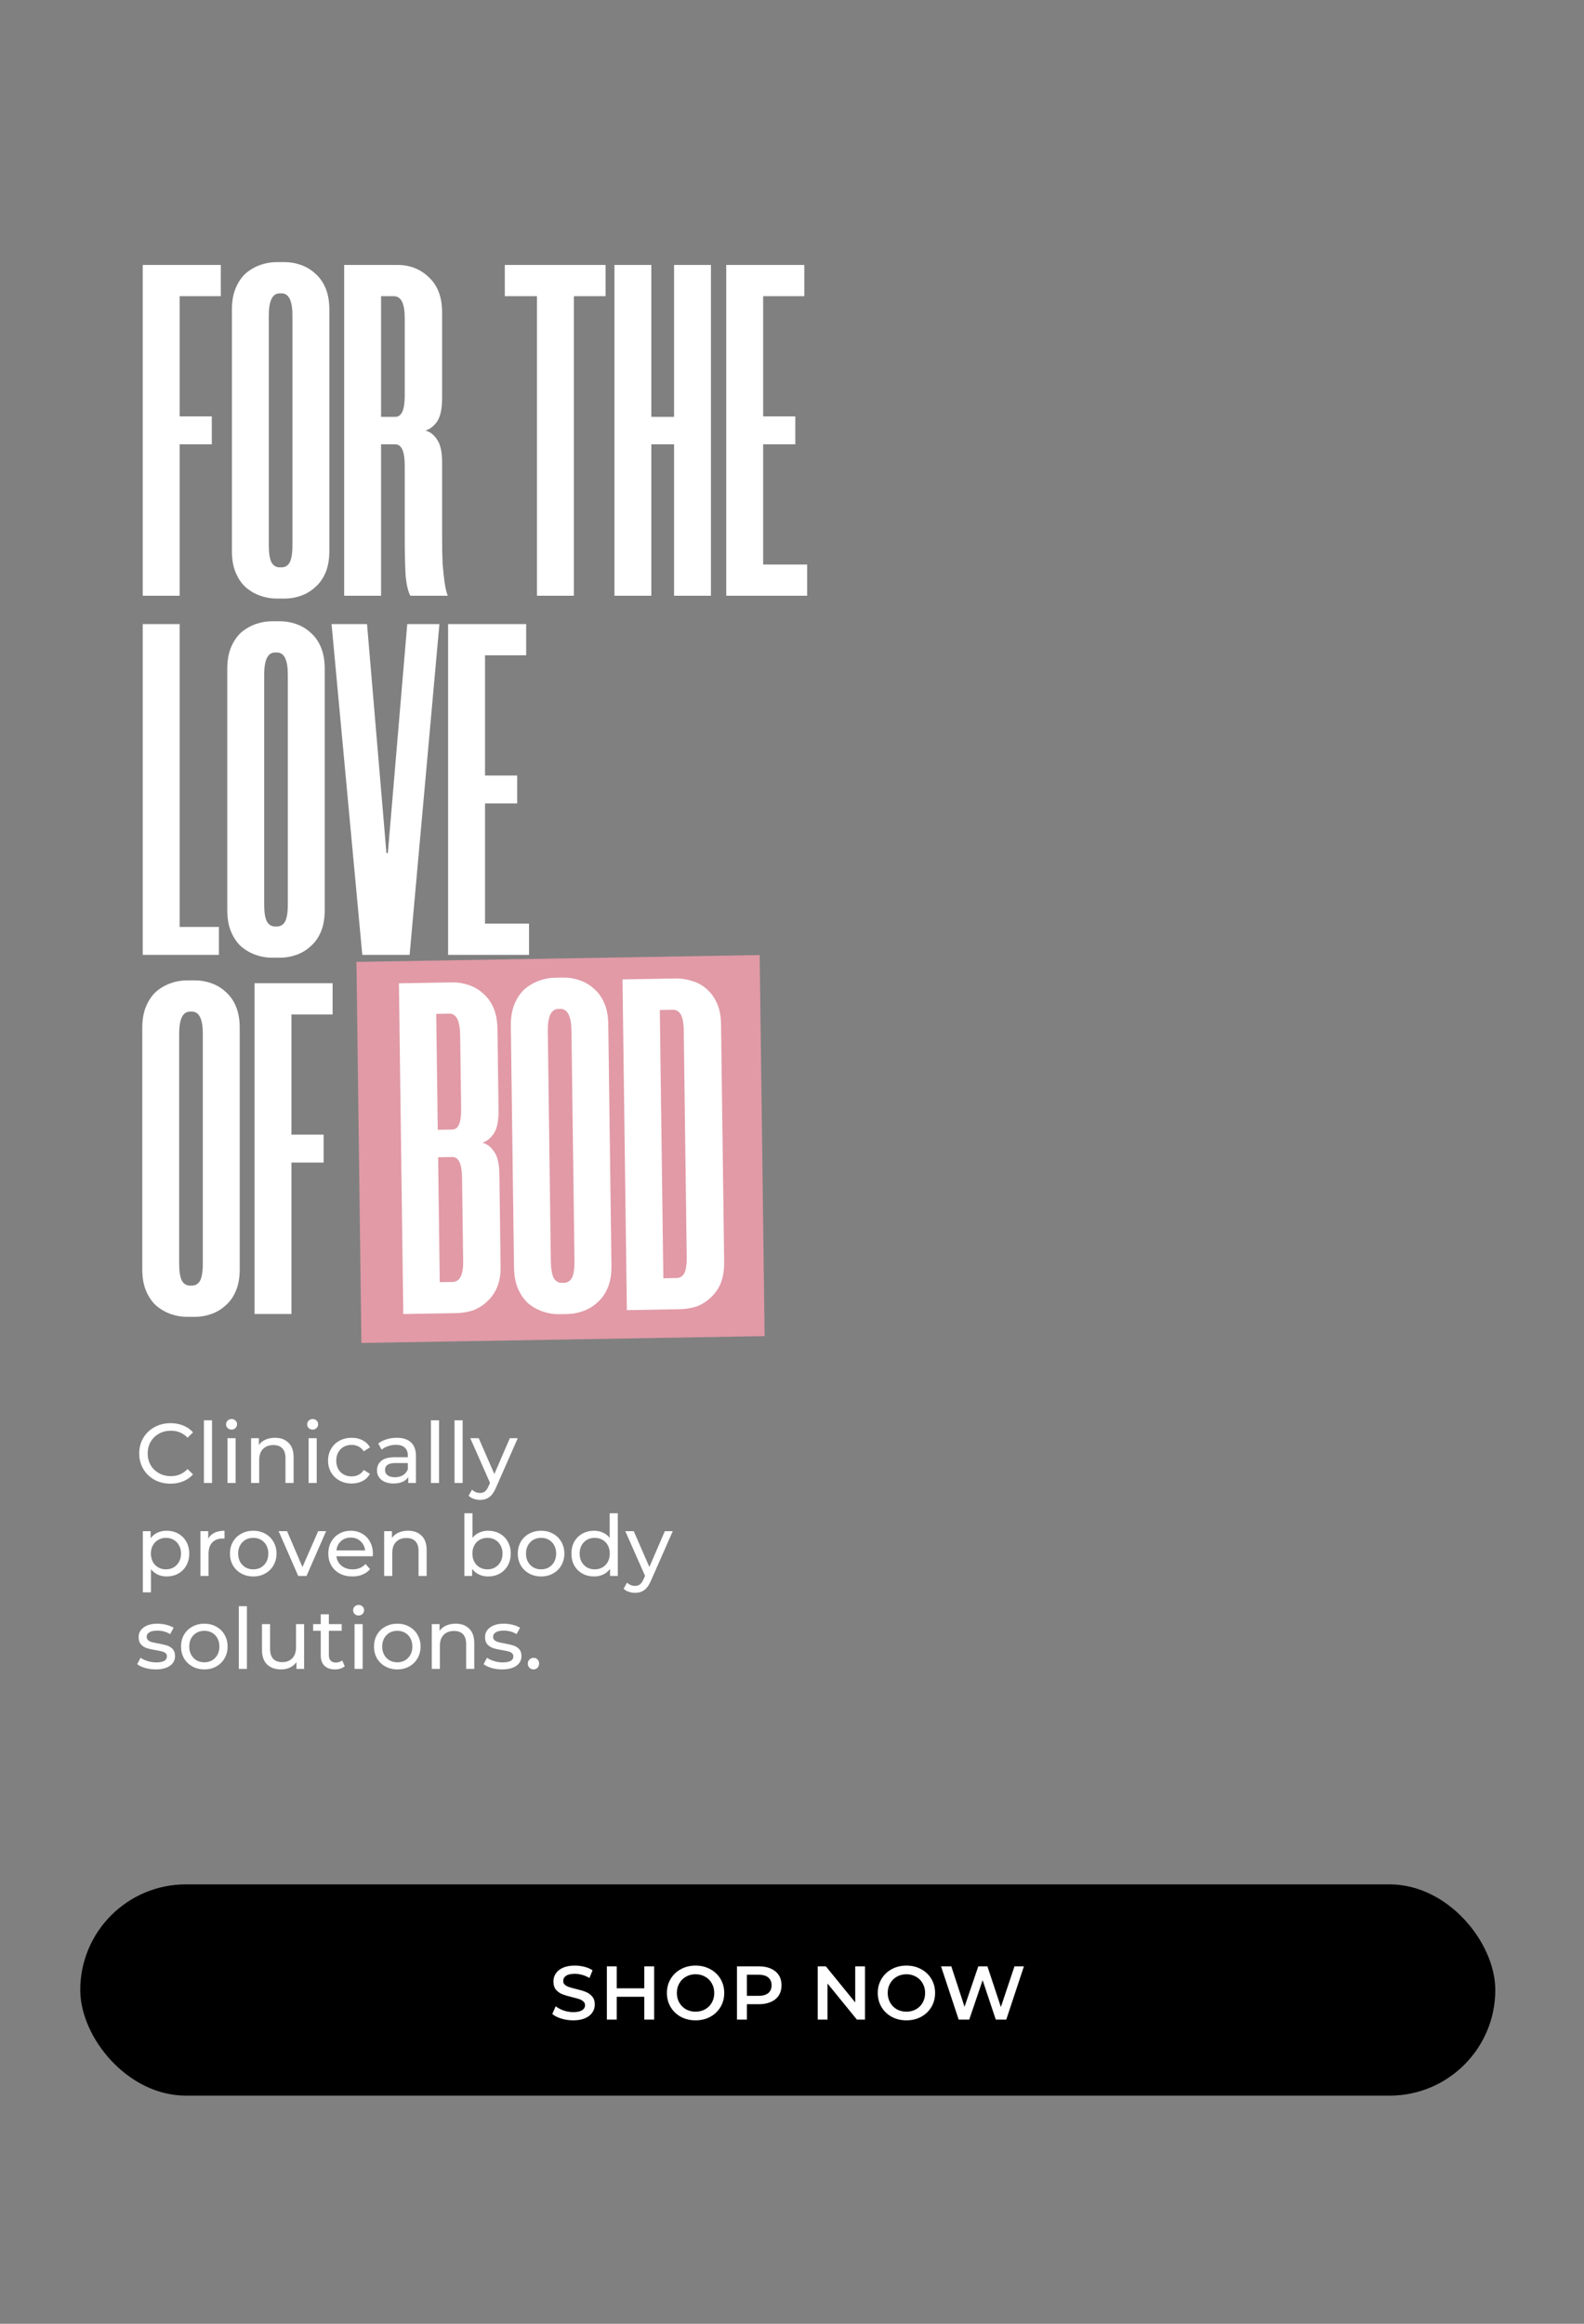
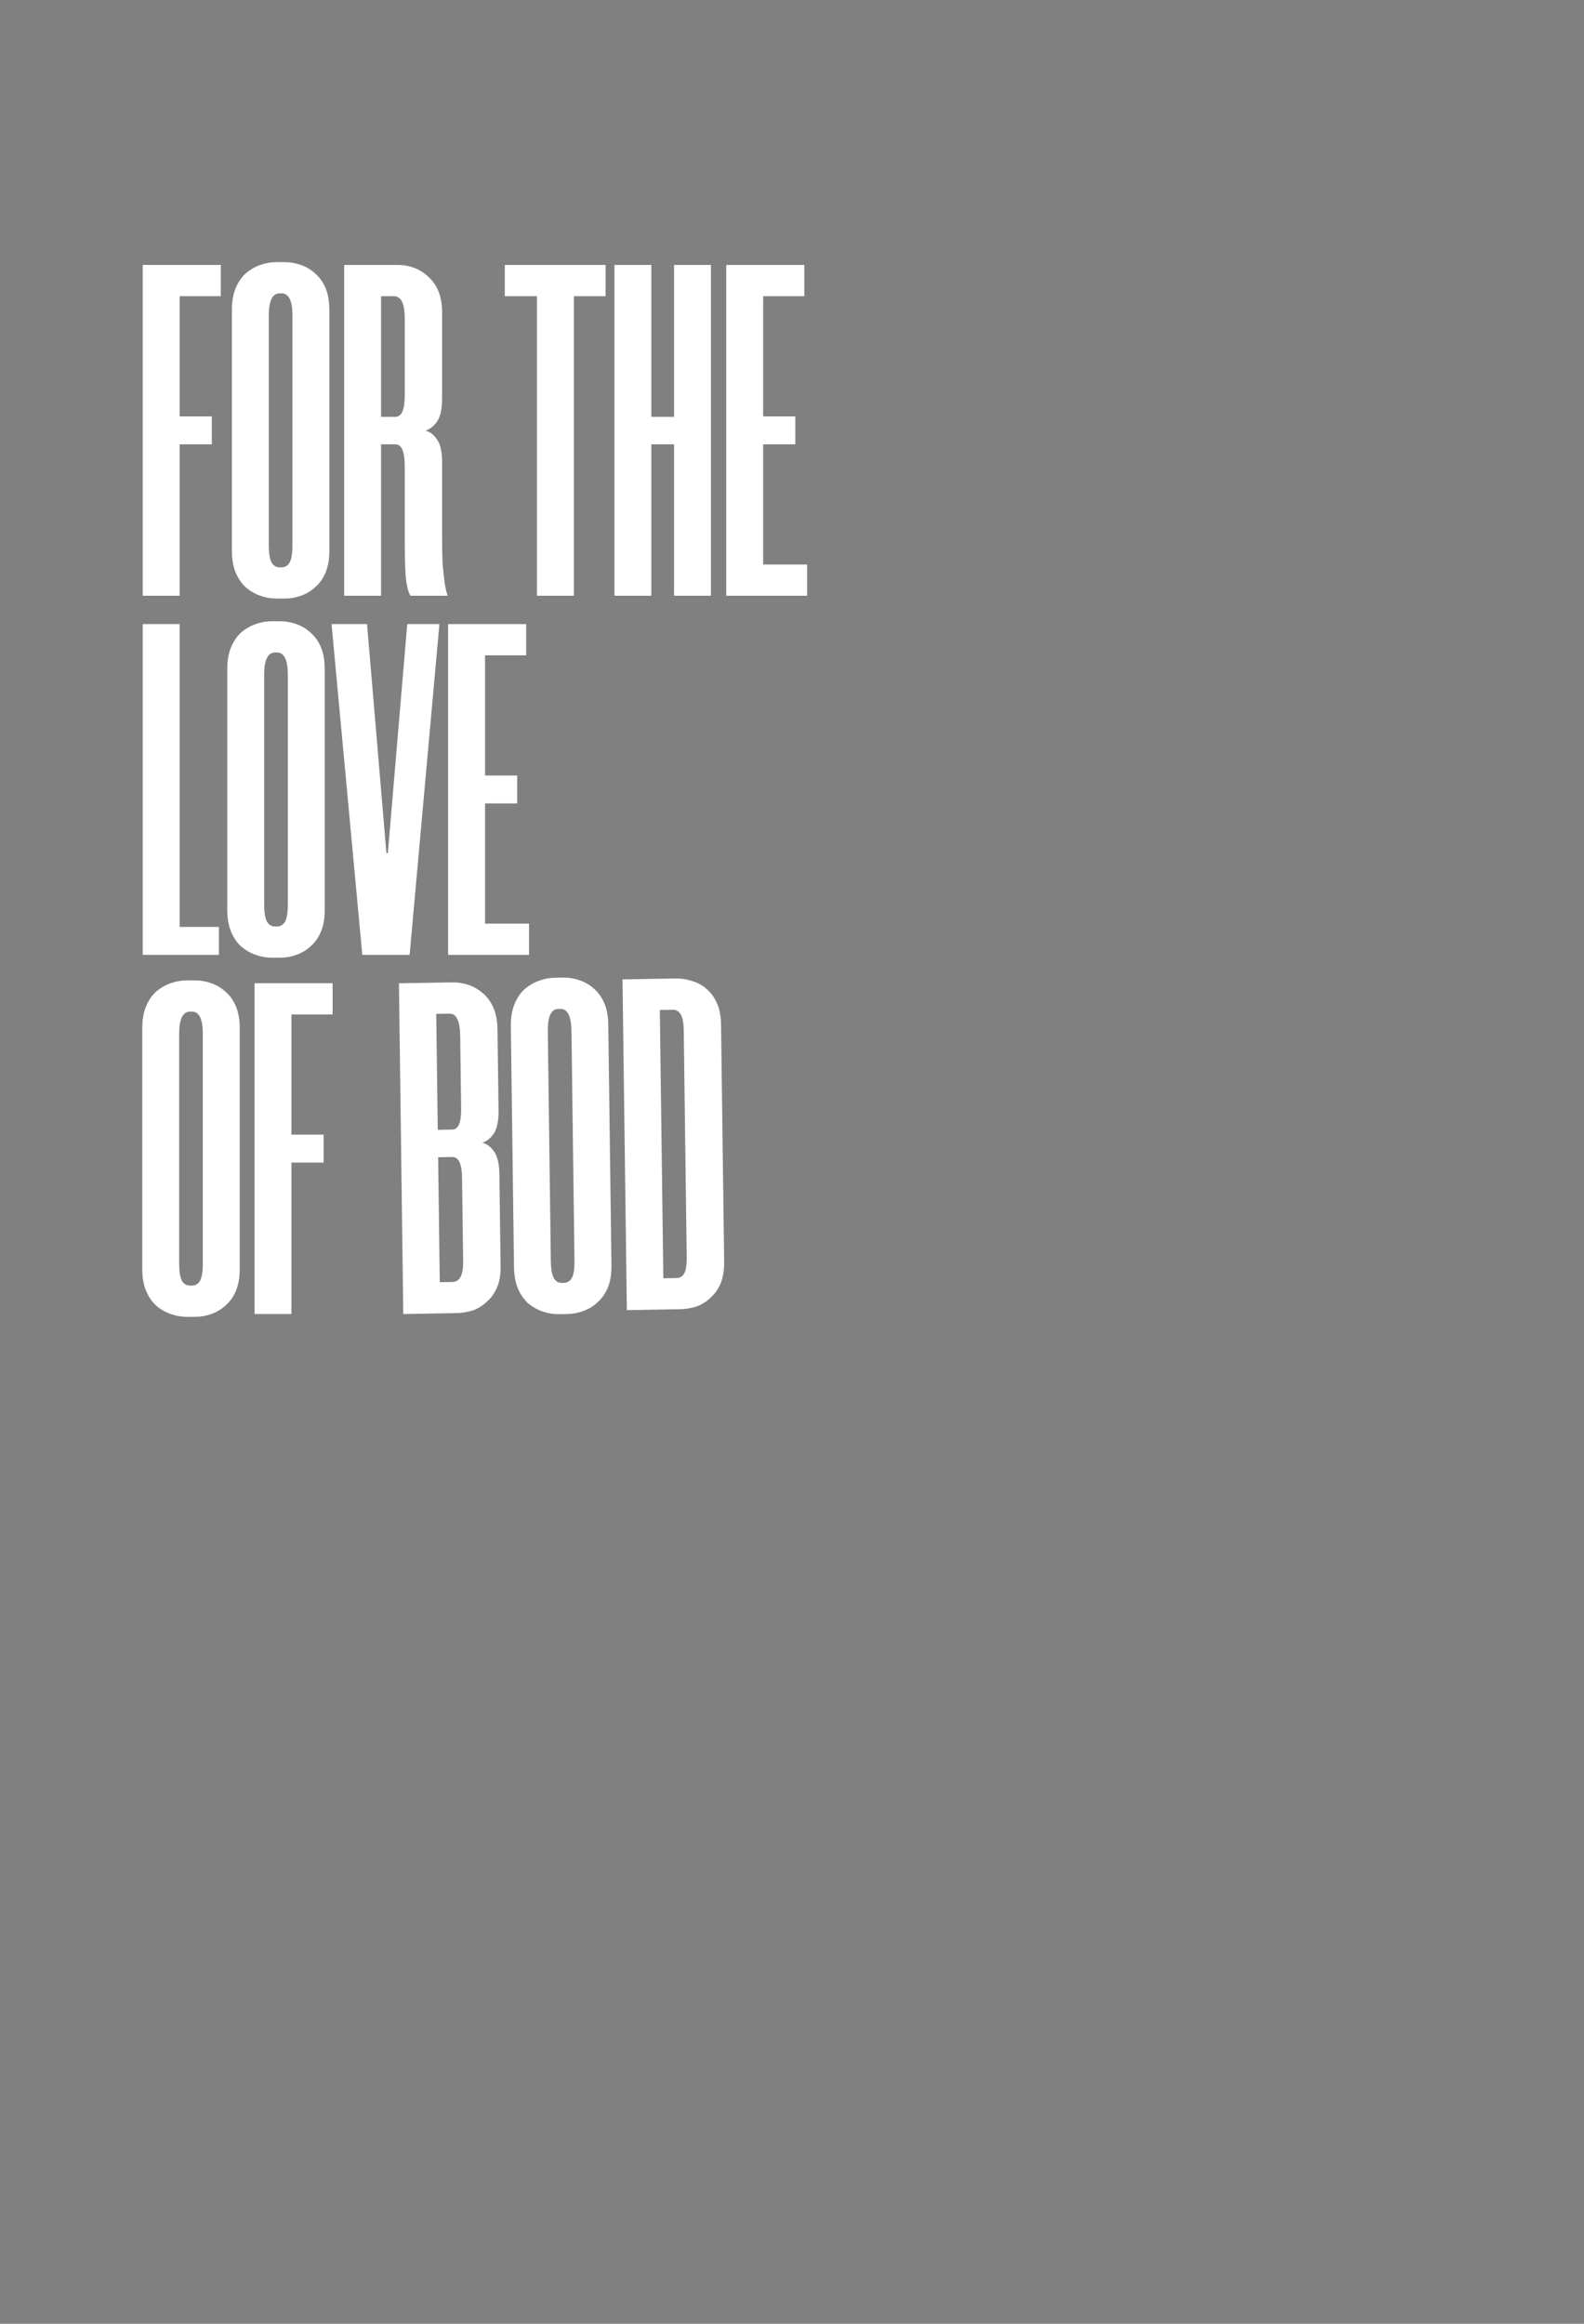
<svg xmlns="http://www.w3.org/2000/svg" width="375" height="550" viewBox="0 0 375 550" fill="none">
  <rect x="0" y="0" width="375" height="550" fill="#808080" stroke="none" />
-   <rect x="19" y="446" width="335" height="50" rx="25" fill="black" />
-   <path d="M135.716 478.18C134.744 478.18 133.802 478.042 132.89 477.766C131.99 477.49 131.276 477.124 130.748 476.668L131.558 474.85C132.074 475.258 132.704 475.594 133.448 475.858C134.204 476.11 134.96 476.236 135.716 476.236C136.652 476.236 137.348 476.086 137.804 475.786C138.272 475.486 138.506 475.09 138.506 474.598C138.506 474.238 138.374 473.944 138.11 473.716C137.858 473.476 137.534 473.29 137.138 473.158C136.742 473.026 136.202 472.876 135.518 472.708C134.558 472.48 133.778 472.252 133.178 472.024C132.59 471.796 132.08 471.442 131.648 470.962C131.228 470.47 131.018 469.81 131.018 468.982C131.018 468.286 131.204 467.656 131.576 467.092C131.96 466.516 132.53 466.06 133.286 465.724C134.054 465.388 134.99 465.22 136.094 465.22C136.862 465.22 137.618 465.316 138.362 465.508C139.106 465.7 139.748 465.976 140.288 466.336L139.55 468.154C138.998 467.83 138.422 467.584 137.822 467.416C137.222 467.248 136.64 467.164 136.076 467.164C135.152 467.164 134.462 467.32 134.006 467.632C133.562 467.944 133.34 468.358 133.34 468.874C133.34 469.234 133.466 469.528 133.718 469.756C133.982 469.984 134.312 470.164 134.708 470.296C135.104 470.428 135.644 470.578 136.328 470.746C137.264 470.962 138.032 471.19 138.632 471.43C139.232 471.658 139.742 472.012 140.162 472.492C140.594 472.972 140.81 473.62 140.81 474.436C140.81 475.132 140.618 475.762 140.234 476.326C139.862 476.89 139.292 477.34 138.524 477.676C137.756 478.012 136.82 478.18 135.716 478.18ZM154.866 465.4L154.866 478L152.526 478L152.526 472.6L146.01 472.6L146.01 478L143.67 478L143.67 465.4L146.01 465.4L146.01 470.602L152.526 470.602L152.526 465.4L154.866 465.4ZM164.668 478.18C163.384 478.18 162.226 477.904 161.194 477.352C160.162 476.788 159.352 476.014 158.764 475.03C158.176 474.034 157.882 472.924 157.882 471.7C157.882 470.476 158.176 469.372 158.764 468.388C159.352 467.392 160.162 466.618 161.194 466.066C162.226 465.502 163.384 465.22 164.668 465.22C165.952 465.22 167.11 465.502 168.142 466.066C169.174 466.618 169.984 467.386 170.572 468.37C171.16 469.354 171.454 470.464 171.454 471.7C171.454 472.936 171.16 474.046 170.572 475.03C169.984 476.014 169.174 476.788 168.142 477.352C167.11 477.904 165.952 478.18 164.668 478.18ZM164.668 476.128C165.508 476.128 166.264 475.942 166.936 475.57C167.608 475.186 168.136 474.658 168.52 473.986C168.904 473.302 169.096 472.54 169.096 471.7C169.096 470.86 168.904 470.104 168.52 469.432C168.136 468.748 167.608 468.22 166.936 467.848C166.264 467.464 165.508 467.272 164.668 467.272C163.828 467.272 163.072 467.464 162.4 467.848C161.728 468.22 161.2 468.748 160.816 469.432C160.432 470.104 160.24 470.86 160.24 471.7C160.24 472.54 160.432 473.302 160.816 473.986C161.2 474.658 161.728 475.186 162.4 475.57C163.072 475.942 163.828 476.128 164.668 476.128ZM179.659 465.4C180.751 465.4 181.699 465.58 182.503 465.94C183.319 466.3 183.943 466.816 184.375 467.488C184.807 468.16 185.023 468.958 185.023 469.882C185.023 470.794 184.807 471.592 184.375 472.276C183.943 472.948 183.319 473.464 182.503 473.824C181.699 474.184 180.751 474.364 179.659 474.364L176.815 474.364L176.815 478L174.475 478L174.475 465.4L179.659 465.4ZM179.551 472.384C180.571 472.384 181.345 472.168 181.873 471.736C182.401 471.304 182.665 470.686 182.665 469.882C182.665 469.078 182.401 468.46 181.873 468.028C181.345 467.596 180.571 467.38 179.551 467.38L176.815 467.38L176.815 472.384L179.551 472.384ZM204.786 465.4L204.786 478L202.86 478L195.912 469.468L195.912 478L193.59 478L193.59 465.4L195.516 465.4L202.464 473.932L202.464 465.4L204.786 465.4ZM214.588 478.18C213.304 478.18 212.146 477.904 211.114 477.352C210.082 476.788 209.272 476.014 208.684 475.03C208.096 474.034 207.802 472.924 207.802 471.7C207.802 470.476 208.096 469.372 208.684 468.388C209.272 467.392 210.082 466.618 211.114 466.066C212.146 465.502 213.304 465.22 214.588 465.22C215.872 465.22 217.03 465.502 218.062 466.066C219.094 466.618 219.904 467.386 220.492 468.37C221.08 469.354 221.374 470.464 221.374 471.7C221.374 472.936 221.08 474.046 220.492 475.03C219.904 476.014 219.094 476.788 218.062 477.352C217.03 477.904 215.872 478.18 214.588 478.18ZM214.588 476.128C215.428 476.128 216.184 475.942 216.856 475.57C217.528 475.186 218.056 474.658 218.44 473.986C218.824 473.302 219.016 472.54 219.016 471.7C219.016 470.86 218.824 470.104 218.44 469.432C218.056 468.748 217.528 468.22 216.856 467.848C216.184 467.464 215.428 467.272 214.588 467.272C213.748 467.272 212.992 467.464 212.32 467.848C211.648 468.22 211.12 468.748 210.736 469.432C210.352 470.104 210.16 470.86 210.16 471.7C210.16 472.54 210.352 473.302 210.736 473.986C211.12 474.658 211.648 475.186 212.32 475.57C212.992 475.942 213.748 476.128 214.588 476.128ZM242.404 465.4L238.228 478L235.744 478L232.63 468.676L229.462 478L226.96 478L222.784 465.4L225.214 465.4L228.346 474.976L231.604 465.4L233.764 465.4L236.95 475.03L240.172 465.4L242.404 465.4Z" fill="white" />
  <path d="M42.528 70.104L42.528 98.552L50.144 98.552L50.144 105.16L42.528 105.16L42.528 141L33.792 141L33.792 62.712L52.272 62.712L52.272 70.104L42.528 70.104ZM65.427 141.672C64.157 141.672 62.888 141.448 61.619 141C60.349 140.552 59.192 139.88 58.147 138.984C57.176 138.088 56.392 136.931 55.795 135.512C55.197 134.093 54.899 132.376 54.899 130.36L54.899 73.352C54.899 71.336 55.197 69.619 55.795 68.2C56.392 66.781 57.176 65.624 58.147 64.728C59.192 63.832 60.349 63.16 61.619 62.712C62.888 62.264 64.157 62.04 65.427 62.04L67.443 62.04C68.712 62.04 69.981 62.264 71.251 62.712C72.52 63.16 73.64 63.832 74.611 64.728C75.656 65.624 76.477 66.781 77.075 68.2C77.672 69.619 77.971 71.336 77.971 73.352L77.971 130.36C77.971 132.376 77.672 134.093 77.075 135.512C76.477 136.931 75.656 138.088 74.611 138.984C73.64 139.88 72.52 140.552 71.251 141C69.981 141.448 68.712 141.672 67.443 141.672L65.427 141.672ZM66.211 69.432C64.493 69.432 63.635 71.187 63.635 74.696L63.635 129.016C63.635 130.957 63.859 132.339 64.307 133.16C64.755 133.907 65.389 134.28 66.211 134.28L66.659 134.28C67.48 134.28 68.115 133.907 68.563 133.16C69.011 132.339 69.235 130.957 69.235 129.016L69.235 74.696C69.235 71.187 68.376 69.432 66.659 69.432L66.211 69.432ZM104.664 94.296C104.664 96.685 104.29 98.477 103.544 99.672C102.797 100.792 101.864 101.539 100.744 101.912C101.864 102.211 102.797 102.957 103.544 104.152C104.29 105.272 104.664 107.027 104.664 109.416L104.664 127C104.664 129.539 104.701 131.667 104.776 133.384C104.925 135.101 105.074 136.52 105.224 137.64C105.373 138.685 105.522 139.469 105.672 139.992C105.821 140.515 105.933 140.851 106.008 141L97.159 141C96.637 140.104 96.263 138.573 96.04 136.408C95.89 134.168 95.816 131.032 95.816 127L95.816 110.2C95.816 106.84 95.069 105.16 93.576 105.16L90.216 105.16L90.216 141L81.48 141L81.48 62.712L94.135 62.712C97.047 62.712 99.511 63.683 101.528 65.624C103.618 67.565 104.664 70.328 104.664 73.912L104.664 94.296ZM93.576 98.664C95.069 98.664 95.816 97.021 95.816 93.736L95.816 75.256C95.816 71.821 94.957 70.104 93.24 70.104L90.216 70.104L90.216 98.664L93.576 98.664ZM143.364 70.104L135.86 70.104L135.86 141L127.124 141L127.124 70.104L119.508 70.104L119.508 62.712L143.364 62.712L143.364 70.104ZM168.312 62.712L168.312 141L159.576 141L159.576 105.16L154.2 105.16L154.2 141L145.464 141L145.464 62.712L154.2 62.712L154.2 98.664L159.576 98.664L159.576 62.712L168.312 62.712ZM180.669 70.104L180.669 98.552L188.285 98.552L188.285 105.16L180.669 105.16L180.669 133.608L191.085 133.608L191.085 141L171.933 141L171.933 62.712L190.413 62.712L190.413 70.104L180.669 70.104ZM42.528 147.712L42.528 219.392L51.824 219.392L51.824 226L33.792 226L33.792 147.712L42.528 147.712ZM64.333 226.672C63.064 226.672 61.794 226.448 60.525 226C59.256 225.552 58.098 224.88 57.053 223.984C56.082 223.088 55.298 221.931 54.701 220.512C54.104 219.093 53.805 217.376 53.805 215.36L53.805 158.352C53.805 156.336 54.104 154.619 54.701 153.2C55.298 151.781 56.082 150.624 57.053 149.728C58.098 148.832 59.256 148.16 60.525 147.712C61.794 147.264 63.064 147.04 64.333 147.04L66.349 147.04C67.618 147.04 68.888 147.264 70.157 147.712C71.426 148.16 72.546 148.832 73.517 149.728C74.562 150.624 75.384 151.781 75.981 153.2C76.578 154.619 76.877 156.336 76.877 158.352L76.877 215.36C76.877 217.376 76.578 219.093 75.981 220.512C75.384 221.931 74.562 223.088 73.517 223.984C72.546 224.88 71.426 225.552 70.157 226C68.888 226.448 67.618 226.672 66.349 226.672L64.333 226.672ZM65.117 154.432C63.4 154.432 62.541 156.187 62.541 159.696L62.541 214.016C62.541 215.957 62.765 217.339 63.213 218.16C63.661 218.907 64.296 219.28 65.117 219.28L65.565 219.28C66.386 219.28 67.021 218.907 67.469 218.16C67.917 217.339 68.141 215.957 68.141 214.016L68.141 159.696C68.141 156.187 67.282 154.432 65.565 154.432L65.117 154.432ZM96.412 147.712L104.028 147.712L96.972 226L85.772 226L78.492 147.712L86.892 147.712L91.484 201.92L91.82 201.92L96.412 147.712ZM114.825 155.104L114.825 183.552L122.441 183.552L122.441 190.16L114.825 190.16L114.825 218.608L125.241 218.608L125.241 226L106.089 226L106.089 147.712L124.569 147.712L124.569 155.104L114.825 155.104ZM44.208 311.672C42.939 311.672 41.669 311.448 40.4 311C39.131 310.552 37.973 309.88 36.928 308.984C35.957 308.088 35.173 306.931 34.576 305.512C33.979 304.093 33.68 302.376 33.68 300.36L33.68 243.352C33.68 241.336 33.979 239.619 34.576 238.2C35.173 236.781 35.957 235.624 36.928 234.728C37.973 233.832 39.131 233.16 40.4 232.712C41.669 232.264 42.939 232.04 44.208 232.04L46.224 232.04C47.493 232.04 48.763 232.264 50.032 232.712C51.301 233.16 52.421 233.832 53.392 234.728C54.437 235.624 55.259 236.781 55.856 238.2C56.453 239.619 56.752 241.336 56.752 243.352L56.752 300.36C56.752 302.376 56.453 304.093 55.856 305.512C55.259 306.931 54.437 308.088 53.392 308.984C52.421 309.88 51.301 310.552 50.032 311C48.763 311.448 47.493 311.672 46.224 311.672L44.208 311.672ZM44.992 239.432C43.275 239.432 42.416 241.187 42.416 244.696L42.416 299.016C42.416 300.957 42.64 302.339 43.088 303.16C43.536 303.907 44.171 304.28 44.992 304.28L45.44 304.28C46.261 304.28 46.896 303.907 47.344 303.16C47.792 302.339 48.016 300.957 48.016 299.016L48.016 244.696C48.016 241.187 47.157 239.432 45.44 239.432L44.992 239.432ZM68.997 240.104L68.997 268.552L76.613 268.552L76.613 275.16L68.997 275.16L68.997 311L60.261 311L60.261 232.712L78.741 232.712L78.741 240.104L68.997 240.104Z" fill="white" />
-   <path d="M40.36 351.16C38.96 351.16 37.693 350.853 36.56 350.24C35.44 349.613 34.56 348.76 33.92 347.68C33.28 346.587 32.96 345.36 32.96 344C32.96 342.64 33.28 341.42 33.92 340.34C34.56 339.247 35.447 338.393 36.58 337.78C37.713 337.153 38.98 336.84 40.38 336.84C41.473 336.84 42.473 337.027 43.38 337.4C44.287 337.76 45.06 338.3 45.7 339.02L44.4 340.28C43.347 339.173 42.033 338.62 40.46 338.62C39.42 338.62 38.48 338.853 37.64 339.32C36.8 339.787 36.14 340.433 35.66 341.26C35.193 342.073 34.96 342.987 34.96 344C34.96 345.013 35.193 345.933 35.66 346.76C36.14 347.573 36.8 348.213 37.64 348.68C38.48 349.147 39.42 349.38 40.46 349.38C42.02 349.38 43.333 348.82 44.4 347.7L45.7 348.96C45.06 349.68 44.28 350.227 43.36 350.6C42.453 350.973 41.453 351.16 40.36 351.16ZM48.273 336.16L50.193 336.16L50.193 351L48.273 351L48.273 336.16ZM53.859 340.4L55.779 340.4L55.779 351L53.859 351L53.859 340.4ZM54.819 338.36C54.446 338.36 54.132 338.24 53.879 338C53.639 337.76 53.519 337.467 53.519 337.12C53.519 336.773 53.639 336.48 53.879 336.24C54.132 335.987 54.446 335.86 54.819 335.86C55.192 335.86 55.499 335.98 55.739 336.22C55.992 336.447 56.119 336.733 56.119 337.08C56.119 337.44 55.992 337.747 55.739 338C55.499 338.24 55.192 338.36 54.819 338.36ZM65.105 340.3C66.452 340.3 67.518 340.693 68.305 341.48C69.105 342.253 69.505 343.393 69.505 344.9L69.505 351L67.585 351L67.585 345.12C67.585 344.093 67.338 343.32 66.845 342.8C66.352 342.28 65.645 342.02 64.725 342.02C63.685 342.02 62.865 342.327 62.265 342.94C61.665 343.54 61.365 344.407 61.365 345.54L61.365 351L59.445 351L59.445 340.4L61.285 340.4L61.285 342C61.672 341.453 62.192 341.033 62.845 340.74C63.512 340.447 64.265 340.3 65.105 340.3ZM73.058 340.4L74.978 340.4L74.978 351L73.058 351L73.058 340.4ZM74.018 338.36C73.645 338.36 73.332 338.24 73.078 338C72.838 337.76 72.718 337.467 72.718 337.12C72.718 336.773 72.838 336.48 73.078 336.24C73.332 335.987 73.645 335.86 74.018 335.86C74.392 335.86 74.698 335.98 74.938 336.22C75.192 336.447 75.318 336.733 75.318 337.08C75.318 337.44 75.192 337.747 74.938 338C74.698 338.24 74.392 338.36 74.018 338.36ZM83.264 351.12C82.184 351.12 81.218 350.887 80.364 350.42C79.524 349.953 78.864 349.313 78.384 348.5C77.904 347.673 77.664 346.74 77.664 345.7C77.664 344.66 77.904 343.733 78.384 342.92C78.864 342.093 79.524 341.453 80.364 341C81.218 340.533 82.184 340.3 83.264 340.3C84.224 340.3 85.078 340.493 85.824 340.88C86.584 341.267 87.171 341.827 87.584 342.56L86.124 343.5C85.791 342.993 85.378 342.613 84.884 342.36C84.391 342.107 83.844 341.98 83.244 341.98C82.551 341.98 81.924 342.133 81.364 342.44C80.818 342.747 80.384 343.187 80.064 343.76C79.758 344.32 79.604 344.967 79.604 345.7C79.604 346.447 79.758 347.107 80.064 347.68C80.384 348.24 80.818 348.673 81.364 348.98C81.924 349.287 82.551 349.44 83.244 349.44C83.844 349.44 84.391 349.313 84.884 349.06C85.378 348.807 85.791 348.427 86.124 347.92L87.584 348.84C87.171 349.573 86.584 350.14 85.824 350.54C85.078 350.927 84.224 351.12 83.264 351.12ZM93.93 340.3C95.397 340.3 96.517 340.66 97.29 341.38C98.077 342.1 98.47 343.173 98.47 344.6L98.47 351L96.65 351L96.65 349.6C96.33 350.093 95.87 350.473 95.27 350.74C94.683 350.993 93.983 351.12 93.17 351.12C91.983 351.12 91.03 350.833 90.31 350.26C89.603 349.687 89.25 348.933 89.25 348C89.25 347.067 89.59 346.32 90.27 345.76C90.95 345.187 92.03 344.9 93.51 344.9L96.55 344.9L96.55 344.52C96.55 343.693 96.31 343.06 95.83 342.62C95.35 342.18 94.643 341.96 93.71 341.96C93.083 341.96 92.47 342.067 91.87 342.28C91.27 342.48 90.763 342.753 90.35 343.1L89.55 341.66C90.097 341.22 90.75 340.887 91.51 340.66C92.27 340.42 93.077 340.3 93.93 340.3ZM93.49 349.64C94.223 349.64 94.857 349.48 95.39 349.16C95.923 348.827 96.31 348.36 96.55 347.76L96.55 346.28L93.59 346.28C91.963 346.28 91.15 346.827 91.15 347.92C91.15 348.453 91.357 348.873 91.77 349.18C92.183 349.487 92.757 349.64 93.49 349.64ZM102.023 336.16L103.943 336.16L103.943 351L102.023 351L102.023 336.16ZM107.609 336.16L109.529 336.16L109.529 351L107.609 351L107.609 336.16ZM122.575 340.4L117.435 352.06C116.982 353.14 116.448 353.9 115.835 354.34C115.235 354.78 114.508 355 113.655 355C113.135 355 112.628 354.913 112.135 354.74C111.655 354.58 111.255 354.34 110.935 354.02L111.755 352.58C112.302 353.1 112.935 353.36 113.655 353.36C114.122 353.36 114.508 353.233 114.815 352.98C115.135 352.74 115.422 352.32 115.675 351.72L116.015 350.98L111.335 340.4L113.335 340.4L117.035 348.88L120.695 340.4L122.575 340.4ZM39.44 362.3C40.467 362.3 41.387 362.527 42.2 362.98C43.013 363.433 43.647 364.067 44.1 364.88C44.567 365.693 44.8 366.633 44.8 367.7C44.8 368.767 44.567 369.713 44.1 370.54C43.647 371.353 43.013 371.987 42.2 372.44C41.387 372.893 40.467 373.12 39.44 373.12C38.68 373.12 37.98 372.973 37.34 372.68C36.713 372.387 36.18 371.96 35.74 371.4L35.74 376.88L33.82 376.88L33.82 362.4L35.66 362.4L35.66 364.08C36.087 363.493 36.627 363.053 37.28 362.76C37.933 362.453 38.653 362.3 39.44 362.3ZM39.28 371.44C39.96 371.44 40.567 371.287 41.1 370.98C41.647 370.66 42.073 370.22 42.38 369.66C42.7 369.087 42.86 368.433 42.86 367.7C42.86 366.967 42.7 366.32 42.38 365.76C42.073 365.187 41.647 364.747 41.1 364.44C40.567 364.133 39.96 363.98 39.28 363.98C38.613 363.98 38.007 364.14 37.46 364.46C36.927 364.767 36.5 365.2 36.18 365.76C35.873 366.32 35.72 366.967 35.72 367.7C35.72 368.433 35.873 369.087 36.18 369.66C36.487 370.22 36.913 370.66 37.46 370.98C38.007 371.287 38.613 371.44 39.28 371.44ZM49.293 364.18C49.626 363.567 50.12 363.1 50.773 362.78C51.426 362.46 52.219 362.3 53.153 362.3L53.153 364.16C53.046 364.147 52.9 364.14 52.713 364.14C51.673 364.14 50.853 364.453 50.253 365.08C49.666 365.693 49.373 366.573 49.373 367.72L49.373 373L47.453 373L47.453 362.4L49.293 362.4L49.293 364.18ZM59.962 373.12C58.908 373.12 57.962 372.887 57.122 372.42C56.282 371.953 55.622 371.313 55.142 370.5C54.675 369.673 54.442 368.74 54.442 367.7C54.442 366.66 54.675 365.733 55.142 364.92C55.622 364.093 56.282 363.453 57.122 363C57.962 362.533 58.908 362.3 59.962 362.3C61.015 362.3 61.955 362.533 62.782 363C63.622 363.453 64.275 364.093 64.742 364.92C65.222 365.733 65.462 366.66 65.462 367.7C65.462 368.74 65.222 369.673 64.742 370.5C64.275 371.313 63.622 371.953 62.782 372.42C61.955 372.887 61.015 373.12 59.962 373.12ZM59.962 371.44C60.642 371.44 61.248 371.287 61.782 370.98C62.328 370.66 62.755 370.22 63.062 369.66C63.368 369.087 63.522 368.433 63.522 367.7C63.522 366.967 63.368 366.32 63.062 365.76C62.755 365.187 62.328 364.747 61.782 364.44C61.248 364.133 60.642 363.98 59.962 363.98C59.282 363.98 58.668 364.133 58.122 364.44C57.588 364.747 57.162 365.187 56.842 365.76C56.535 366.32 56.382 366.967 56.382 367.7C56.382 368.433 56.535 369.087 56.842 369.66C57.162 370.22 57.588 370.66 58.122 370.98C58.668 371.287 59.282 371.44 59.962 371.44ZM77.204 362.4L72.564 373L70.604 373L65.964 362.4L67.964 362.4L71.604 370.9L75.324 362.4L77.204 362.4ZM88.283 367.76C88.283 367.907 88.269 368.1 88.243 368.34L79.643 368.34C79.763 369.273 80.169 370.027 80.863 370.6C81.57 371.16 82.443 371.44 83.483 371.44C84.749 371.44 85.769 371.013 86.543 370.16L87.603 371.4C87.123 371.96 86.523 372.387 85.803 372.68C85.096 372.973 84.303 373.12 83.423 373.12C82.303 373.12 81.309 372.893 80.443 372.44C79.576 371.973 78.903 371.327 78.423 370.5C77.956 369.673 77.723 368.74 77.723 367.7C77.723 366.673 77.95 365.747 78.403 364.92C78.87 364.093 79.503 363.453 80.303 363C81.116 362.533 82.029 362.3 83.043 362.3C84.056 362.3 84.956 362.533 85.743 363C86.543 363.453 87.163 364.093 87.603 364.92C88.056 365.747 88.283 366.693 88.283 367.76ZM83.043 363.92C82.123 363.92 81.35 364.2 80.723 364.76C80.109 365.32 79.749 366.053 79.643 366.96L86.443 366.96C86.336 366.067 85.969 365.34 85.343 364.78C84.73 364.207 83.963 363.92 83.043 363.92ZM96.609 362.3C97.956 362.3 99.022 362.693 99.809 363.48C100.609 364.253 101.009 365.393 101.009 366.9L101.009 373L99.089 373L99.089 367.12C99.089 366.093 98.842 365.32 98.349 364.8C97.856 364.28 97.149 364.02 96.229 364.02C95.189 364.02 94.369 364.327 93.769 364.94C93.169 365.54 92.869 366.407 92.869 367.54L92.869 373L90.949 373L90.949 362.4L92.789 362.4L92.789 364C93.176 363.453 93.696 363.033 94.349 362.74C95.016 362.447 95.769 362.3 96.609 362.3ZM115.553 362.3C116.58 362.3 117.5 362.527 118.313 362.98C119.127 363.433 119.76 364.067 120.213 364.88C120.68 365.693 120.913 366.633 120.913 367.7C120.913 368.767 120.68 369.713 120.213 370.54C119.76 371.353 119.127 371.987 118.313 372.44C117.5 372.893 116.58 373.12 115.553 373.12C114.767 373.12 114.047 372.967 113.393 372.66C112.74 372.353 112.2 371.907 111.773 371.32L111.773 373L109.933 373L109.933 358.16L111.853 358.16L111.853 364C112.28 363.44 112.813 363.02 113.453 362.74C114.093 362.447 114.793 362.3 115.553 362.3ZM115.393 371.44C116.073 371.44 116.68 371.287 117.213 370.98C117.76 370.66 118.187 370.22 118.493 369.66C118.813 369.087 118.973 368.433 118.973 367.7C118.973 366.967 118.813 366.32 118.493 365.76C118.187 365.187 117.76 364.747 117.213 364.44C116.68 364.133 116.073 363.98 115.393 363.98C114.727 363.98 114.12 364.133 113.573 364.44C113.027 364.747 112.6 365.187 112.293 365.76C111.987 366.32 111.833 366.967 111.833 367.7C111.833 368.433 111.987 369.087 112.293 369.66C112.6 370.22 113.027 370.66 113.573 370.98C114.12 371.287 114.727 371.44 115.393 371.44ZM128.106 373.12C127.053 373.12 126.106 372.887 125.266 372.42C124.426 371.953 123.766 371.313 123.286 370.5C122.819 369.673 122.586 368.74 122.586 367.7C122.586 366.66 122.819 365.733 123.286 364.92C123.766 364.093 124.426 363.453 125.266 363C126.106 362.533 127.053 362.3 128.106 362.3C129.159 362.3 130.099 362.533 130.926 363C131.766 363.453 132.419 364.093 132.886 364.92C133.366 365.733 133.606 366.66 133.606 367.7C133.606 368.74 133.366 369.673 132.886 370.5C132.419 371.313 131.766 371.953 130.926 372.42C130.099 372.887 129.159 373.12 128.106 373.12ZM128.106 371.44C128.786 371.44 129.393 371.287 129.926 370.98C130.473 370.66 130.899 370.22 131.206 369.66C131.513 369.087 131.666 368.433 131.666 367.7C131.666 366.967 131.513 366.32 131.206 365.76C130.899 365.187 130.473 364.747 129.926 364.44C129.393 364.133 128.786 363.98 128.106 363.98C127.426 363.98 126.813 364.133 126.266 364.44C125.733 364.747 125.306 365.187 124.986 365.76C124.679 366.32 124.526 366.967 124.526 367.7C124.526 368.433 124.679 369.087 124.986 369.66C125.306 370.22 125.733 370.66 126.266 370.98C126.813 371.287 127.426 371.44 128.106 371.44ZM146.261 358.16L146.261 373L144.421 373L144.421 371.32C143.995 371.907 143.455 372.353 142.801 372.66C142.148 372.967 141.428 373.12 140.641 373.12C139.615 373.12 138.695 372.893 137.881 372.44C137.068 371.987 136.428 371.353 135.961 370.54C135.508 369.713 135.281 368.767 135.281 367.7C135.281 366.633 135.508 365.693 135.961 364.88C136.428 364.067 137.068 363.433 137.881 362.98C138.695 362.527 139.615 362.3 140.641 362.3C141.401 362.3 142.101 362.447 142.741 362.74C143.381 363.02 143.915 363.44 144.341 364L144.341 358.16L146.261 358.16ZM140.801 371.44C141.468 371.44 142.075 371.287 142.621 370.98C143.168 370.66 143.595 370.22 143.901 369.66C144.208 369.087 144.361 368.433 144.361 367.7C144.361 366.967 144.208 366.32 143.901 365.76C143.595 365.187 143.168 364.747 142.621 364.44C142.075 364.133 141.468 363.98 140.801 363.98C140.121 363.98 139.508 364.133 138.961 364.44C138.428 364.747 138.001 365.187 137.681 365.76C137.375 366.32 137.221 366.967 137.221 367.7C137.221 368.433 137.375 369.087 137.681 369.66C138.001 370.22 138.428 370.66 138.961 370.98C139.508 371.287 140.121 371.44 140.801 371.44ZM159.274 362.4L154.134 374.06C153.681 375.14 153.148 375.9 152.534 376.34C151.934 376.78 151.208 377 150.354 377C149.834 377 149.328 376.913 148.834 376.74C148.354 376.58 147.954 376.34 147.634 376.02L148.454 374.58C149.001 375.1 149.634 375.36 150.354 375.36C150.821 375.36 151.208 375.233 151.514 374.98C151.834 374.74 152.121 374.32 152.374 373.72L152.714 372.98L148.034 362.4L150.034 362.4L153.734 370.88L157.394 362.4L159.274 362.4ZM36.86 395.12C35.993 395.12 35.16 395.007 34.36 394.78C33.56 394.54 32.933 394.24 32.48 393.88L33.28 392.36C33.747 392.693 34.313 392.96 34.98 393.16C35.647 393.36 36.32 393.46 37 393.46C38.68 393.46 39.52 392.98 39.52 392.02C39.52 391.7 39.407 391.447 39.18 391.26C38.953 391.073 38.667 390.94 38.32 390.86C37.987 390.767 37.507 390.667 36.88 390.56C36.027 390.427 35.327 390.273 34.78 390.1C34.247 389.927 33.787 389.633 33.4 389.22C33.013 388.807 32.82 388.227 32.82 387.48C32.82 386.52 33.22 385.753 34.02 385.18C34.82 384.593 35.893 384.3 37.24 384.3C37.947 384.3 38.653 384.387 39.36 384.56C40.067 384.733 40.647 384.967 41.1 385.26L40.28 386.78C39.413 386.22 38.393 385.94 37.22 385.94C36.407 385.94 35.787 386.073 35.36 386.34C34.933 386.607 34.72 386.96 34.72 387.4C34.72 387.747 34.84 388.02 35.08 388.22C35.32 388.42 35.613 388.567 35.96 388.66C36.32 388.753 36.82 388.86 37.46 388.98C38.313 389.127 39 389.287 39.52 389.46C40.053 389.62 40.507 389.9 40.88 390.3C41.253 390.7 41.44 391.26 41.44 391.98C41.44 392.94 41.027 393.707 40.2 394.28C39.387 394.84 38.273 395.12 36.86 395.12ZM48.38 395.12C47.326 395.12 46.38 394.887 45.539 394.42C44.7 393.953 44.039 393.313 43.559 392.5C43.093 391.673 42.859 390.74 42.859 389.7C42.859 388.66 43.093 387.733 43.559 386.92C44.039 386.093 44.7 385.453 45.539 385C46.38 384.533 47.326 384.3 48.38 384.3C49.433 384.3 50.373 384.533 51.2 385C52.039 385.453 52.693 386.093 53.16 386.92C53.639 387.733 53.88 388.66 53.88 389.7C53.88 390.74 53.639 391.673 53.16 392.5C52.693 393.313 52.039 393.953 51.2 394.42C50.373 394.887 49.433 395.12 48.38 395.12ZM48.38 393.44C49.059 393.44 49.666 393.287 50.2 392.98C50.746 392.66 51.173 392.22 51.48 391.66C51.786 391.087 51.94 390.433 51.94 389.7C51.94 388.967 51.786 388.32 51.48 387.76C51.173 387.187 50.746 386.747 50.2 386.44C49.666 386.133 49.059 385.98 48.38 385.98C47.7 385.98 47.086 386.133 46.539 386.44C46.006 386.747 45.58 387.187 45.26 387.76C44.953 388.32 44.8 388.967 44.8 389.7C44.8 390.433 44.953 391.087 45.26 391.66C45.58 392.22 46.006 392.66 46.539 392.98C47.086 393.287 47.7 393.44 48.38 393.44ZM56.535 380.16L58.455 380.16L58.455 395L56.535 395L56.535 380.16ZM72.001 384.4L72.001 395L70.181 395L70.181 393.4C69.794 393.947 69.281 394.373 68.641 394.68C68.014 394.973 67.327 395.12 66.581 395.12C65.167 395.12 64.054 394.733 63.241 393.96C62.427 393.173 62.021 392.02 62.021 390.5L62.021 384.4L63.941 384.4L63.941 390.28C63.941 391.307 64.187 392.087 64.681 392.62C65.174 393.14 65.881 393.4 66.801 393.4C67.814 393.4 68.614 393.093 69.201 392.48C69.787 391.867 70.081 391 70.081 389.88L70.081 384.4L72.001 384.4ZM81.616 394.38C81.336 394.62 80.989 394.807 80.576 394.94C80.163 395.06 79.736 395.12 79.296 395.12C78.229 395.12 77.403 394.833 76.816 394.26C76.229 393.687 75.936 392.867 75.936 391.8L75.936 385.98L74.136 385.98L74.136 384.4L75.936 384.4L75.936 382.08L77.856 382.08L77.856 384.4L80.896 384.4L80.896 385.98L77.856 385.98L77.856 391.72C77.856 392.293 77.996 392.733 78.276 393.04C78.569 393.347 78.983 393.5 79.516 393.5C80.103 393.5 80.603 393.333 81.016 393L81.616 394.38ZM83.937 384.4L85.857 384.4L85.857 395L83.937 395L83.937 384.4ZM84.897 382.36C84.524 382.36 84.21 382.24 83.957 382C83.717 381.76 83.597 381.467 83.597 381.12C83.597 380.773 83.717 380.48 83.957 380.24C84.21 379.987 84.524 379.86 84.897 379.86C85.27 379.86 85.577 379.98 85.817 380.22C86.07 380.447 86.197 380.733 86.197 381.08C86.197 381.44 86.07 381.747 85.817 382C85.577 382.24 85.27 382.36 84.897 382.36ZM94.063 395.12C93.01 395.12 92.063 394.887 91.223 394.42C90.383 393.953 89.723 393.313 89.243 392.5C88.776 391.673 88.543 390.74 88.543 389.7C88.543 388.66 88.776 387.733 89.243 386.92C89.723 386.093 90.383 385.453 91.223 385C92.063 384.533 93.01 384.3 94.063 384.3C95.117 384.3 96.056 384.533 96.883 385C97.723 385.453 98.376 386.093 98.843 386.92C99.323 387.733 99.563 388.66 99.563 389.7C99.563 390.74 99.323 391.673 98.843 392.5C98.376 393.313 97.723 393.953 96.883 394.42C96.056 394.887 95.117 395.12 94.063 395.12ZM94.063 393.44C94.743 393.44 95.35 393.287 95.883 392.98C96.43 392.66 96.856 392.22 97.163 391.66C97.47 391.087 97.623 390.433 97.623 389.7C97.623 388.967 97.47 388.32 97.163 387.76C96.856 387.187 96.43 386.747 95.883 386.44C95.35 386.133 94.743 385.98 94.063 385.98C93.383 385.98 92.77 386.133 92.223 386.44C91.69 386.747 91.263 387.187 90.943 387.76C90.636 388.32 90.483 388.967 90.483 389.7C90.483 390.433 90.636 391.087 90.943 391.66C91.263 392.22 91.69 392.66 92.223 392.98C92.77 393.287 93.383 393.44 94.063 393.44ZM107.878 384.3C109.225 384.3 110.292 384.693 111.078 385.48C111.878 386.253 112.278 387.393 112.278 388.9L112.278 395L110.358 395L110.358 389.12C110.358 388.093 110.112 387.32 109.618 386.8C109.125 386.28 108.418 386.02 107.498 386.02C106.458 386.02 105.638 386.327 105.038 386.94C104.438 387.54 104.138 388.407 104.138 389.54L104.138 395L102.218 395L102.218 384.4L104.058 384.4L104.058 386C104.445 385.453 104.965 385.033 105.618 384.74C106.285 384.447 107.038 384.3 107.878 384.3ZM118.872 395.12C118.005 395.12 117.172 395.007 116.372 394.78C115.572 394.54 114.945 394.24 114.492 393.88L115.292 392.36C115.758 392.693 116.325 392.96 116.992 393.16C117.658 393.36 118.332 393.46 119.012 393.46C120.692 393.46 121.532 392.98 121.532 392.02C121.532 391.7 121.418 391.447 121.192 391.26C120.965 391.073 120.678 390.94 120.332 390.86C119.998 390.767 119.518 390.667 118.892 390.56C118.038 390.427 117.338 390.273 116.792 390.1C116.258 389.927 115.798 389.633 115.412 389.22C115.025 388.807 114.832 388.227 114.832 387.48C114.832 386.52 115.232 385.753 116.032 385.18C116.832 384.593 117.905 384.3 119.252 384.3C119.958 384.3 120.665 384.387 121.372 384.56C122.078 384.733 122.658 384.967 123.112 385.26L122.292 386.78C121.425 386.22 120.405 385.94 119.232 385.94C118.418 385.94 117.798 386.073 117.372 386.34C116.945 386.607 116.732 386.96 116.732 387.4C116.732 387.747 116.852 388.02 117.092 388.22C117.332 388.42 117.625 388.567 117.972 388.66C118.332 388.753 118.832 388.86 119.472 388.98C120.325 389.127 121.012 389.287 121.532 389.46C122.065 389.62 122.518 389.9 122.892 390.3C123.265 390.7 123.452 391.26 123.452 391.98C123.452 392.94 123.038 393.707 122.212 394.28C121.398 394.84 120.285 395.12 118.872 395.12ZM126.311 395.12C125.938 395.12 125.618 394.993 125.351 394.74C125.085 394.473 124.951 394.14 124.951 393.74C124.951 393.353 125.085 393.033 125.351 392.78C125.618 392.513 125.938 392.38 126.311 392.38C126.685 392.38 126.998 392.507 127.251 392.76C127.505 393.013 127.631 393.34 127.631 393.74C127.631 394.14 127.498 394.473 127.231 394.74C126.978 394.993 126.671 395.12 126.311 395.12Z" fill="white" />
-   <rect width="95.461" height="90.191" transform="matrix(1 -0.017 0.013 1 84.387 227.666)" fill="#E19AA6" />
  <path d="M118.026 262.787C118.057 265.176 117.707 266.975 116.977 268.182C116.245 269.315 115.321 270.078 114.207 270.471C115.33 270.75 116.273 271.48 117.036 272.662C117.797 273.769 118.193 275.517 118.225 277.906L118.512 299.744C118.538 301.685 118.261 303.333 117.681 304.687C117.101 306.042 116.295 307.176 115.262 308.09C114.303 309.003 113.192 309.694 111.929 310.164C110.664 310.56 109.36 310.769 108.017 310.793L95.475 311.012L94.444 232.73L106.986 232.512C108.33 232.488 109.64 232.689 110.915 233.115C112.19 233.541 113.318 234.193 114.301 235.072C115.358 235.95 116.194 237.093 116.81 238.501C117.426 239.909 117.747 241.621 117.774 243.637L118.026 262.787ZM109.387 278.732C109.344 275.447 108.575 273.818 107.082 273.844L103.723 273.902L104.112 303.468L107.135 303.415C108.853 303.385 109.69 301.765 109.648 298.555L109.387 278.732ZM107.109 267.346C108.527 267.322 109.215 265.667 109.172 262.382L108.945 245.135C108.899 241.626 108.054 239.886 106.412 239.915L103.276 239.969L103.637 267.407L107.109 267.346ZM132.363 311.04C131.093 311.062 129.821 310.86 128.546 310.434C127.271 310.009 126.105 309.357 125.048 308.479C124.066 307.6 123.267 306.457 122.651 305.049C122.035 303.64 121.714 301.928 121.687 299.913L120.937 242.91C120.911 240.894 121.187 239.171 121.765 237.742C122.344 236.313 123.112 235.142 124.071 234.23C125.104 233.315 126.253 232.623 127.516 232.153C128.779 231.683 130.045 231.437 131.315 231.415L133.33 231.38C134.599 231.357 135.872 231.559 137.147 231.985C138.422 232.411 139.55 233.063 140.533 233.942C141.59 234.82 142.426 235.963 143.042 237.371C143.658 238.779 143.979 240.491 144.006 242.507L144.756 299.51C144.782 301.526 144.506 303.248 143.928 304.677C143.349 306.106 142.543 307.278 141.51 308.192C140.551 309.105 139.44 309.796 138.177 310.266C136.914 310.736 135.647 310.983 134.378 311.005L132.363 311.04ZM132.196 238.792C130.479 238.822 129.643 240.592 129.689 244.101L130.404 298.416C130.43 300.357 130.672 301.735 131.131 302.548C131.588 303.287 132.228 303.649 133.049 303.635L133.497 303.627C134.318 303.613 134.948 303.228 135.386 302.474C135.823 301.645 136.029 300.26 136.003 298.319L135.289 244.003C135.242 240.494 134.361 238.755 132.644 238.785L132.196 238.792ZM148.404 310.088L147.374 231.807L159.916 231.588C161.26 231.564 162.569 231.765 163.844 232.191C165.118 232.542 166.246 233.157 167.229 234.036C168.286 234.914 169.122 236.057 169.738 237.465C170.353 238.799 170.674 240.473 170.7 242.489L171.439 298.596C171.465 300.612 171.189 302.334 170.61 303.763C170.031 305.118 169.224 306.252 168.191 307.166C167.232 308.079 166.121 308.77 164.858 309.24C163.594 309.636 162.29 309.845 160.946 309.869L148.404 310.088ZM156.206 239.045L157.041 302.544L160.177 302.489C160.923 302.476 161.516 302.13 161.955 301.45C162.393 300.696 162.6 299.348 162.574 297.407L161.871 243.987C161.847 242.121 161.605 240.818 161.148 240.079C160.69 239.341 160.088 238.978 159.341 238.991L156.206 239.045Z" fill="white" />
</svg>